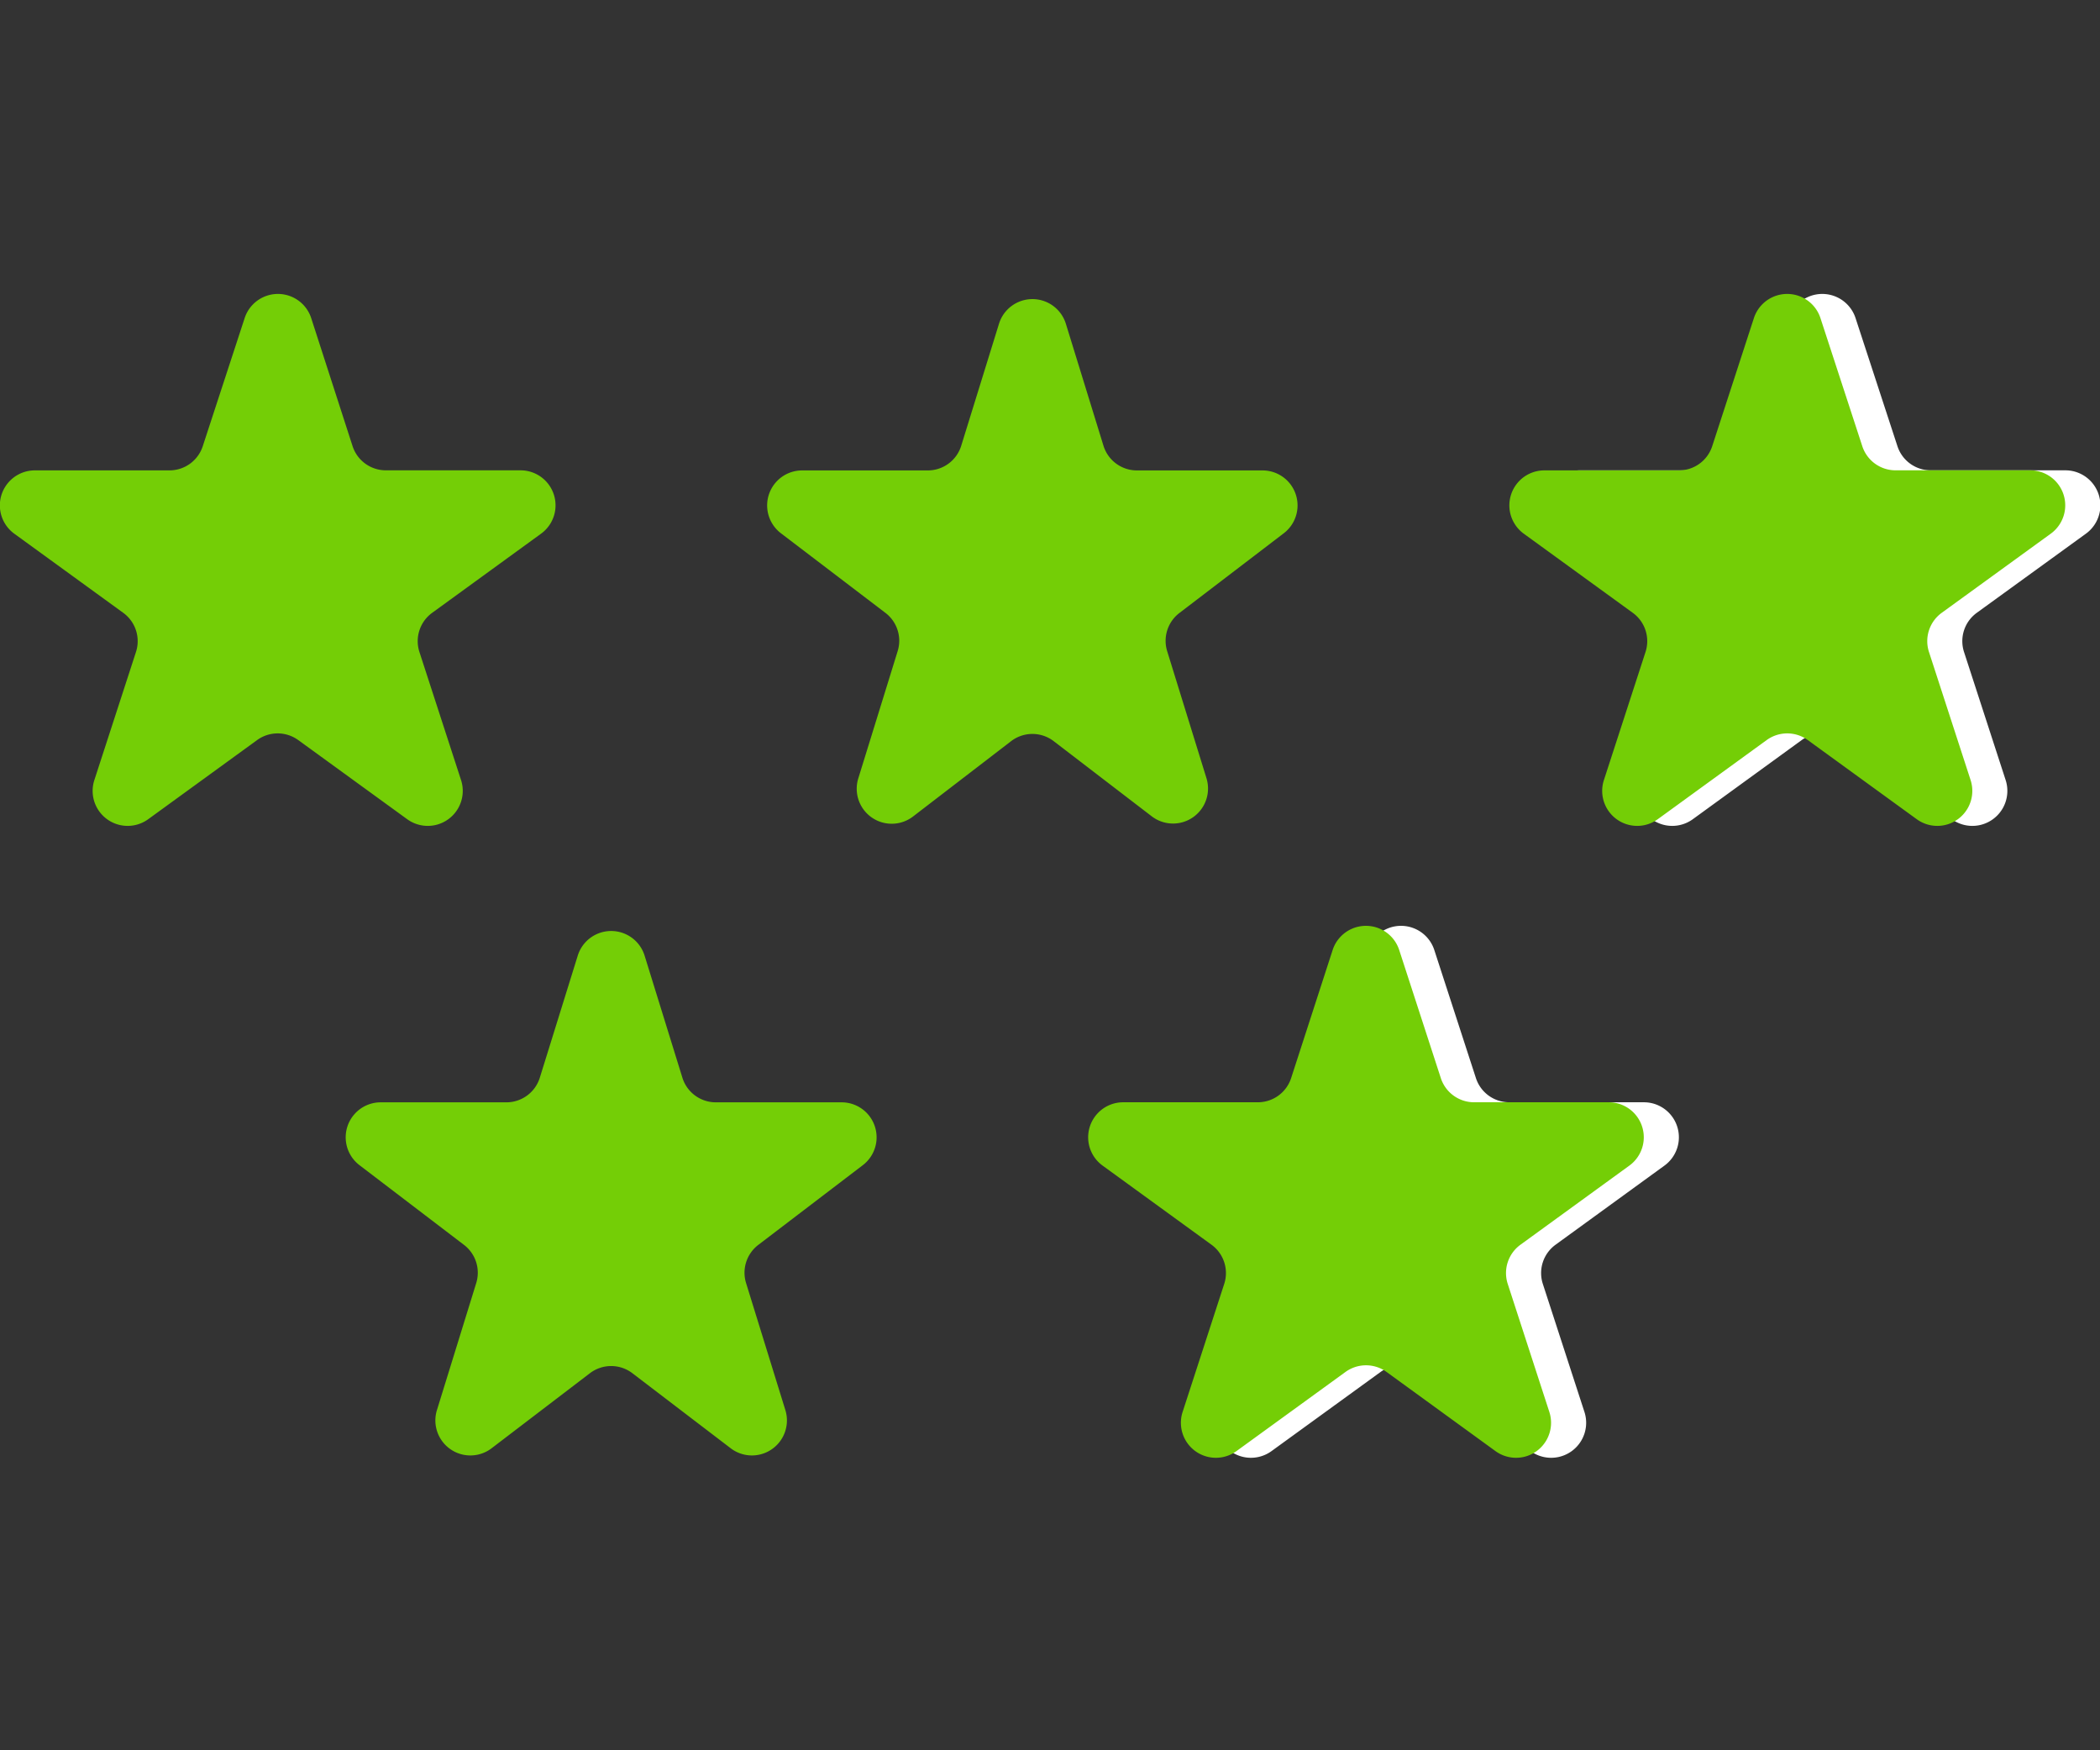
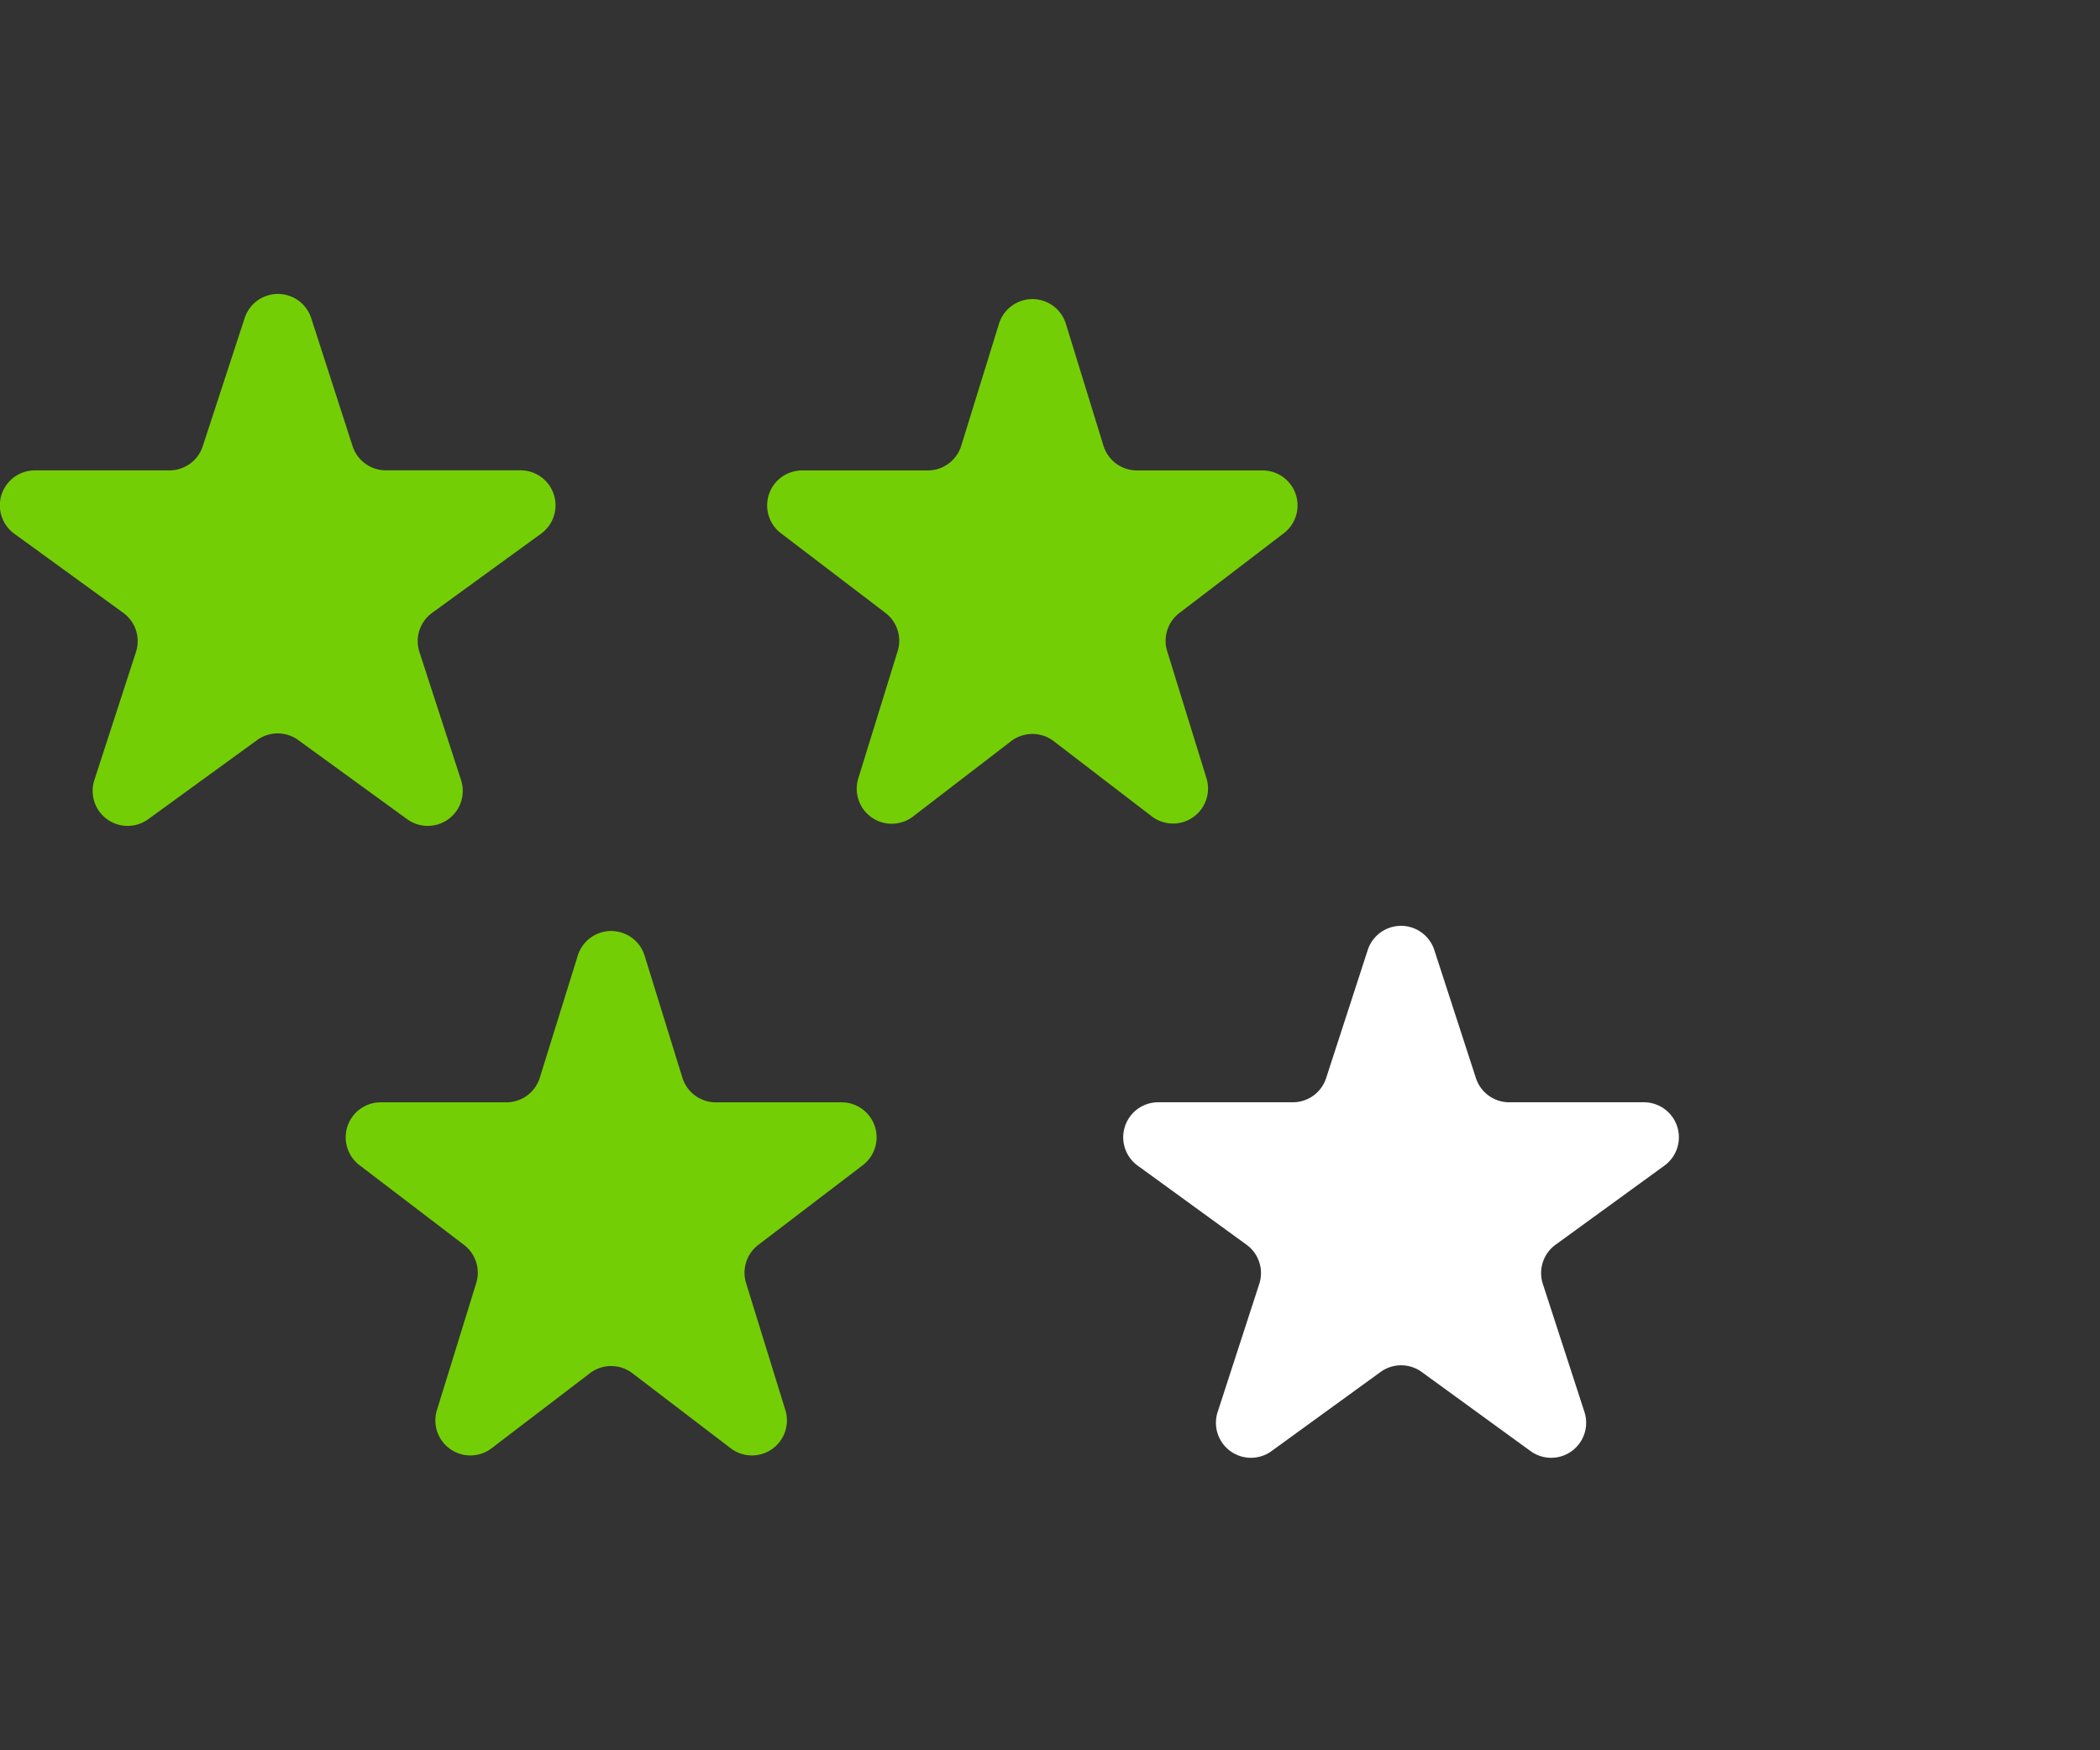
<svg xmlns="http://www.w3.org/2000/svg" width="42" height="35" viewBox="0 0 42 35">
  <rect x="0" y="0" width="42" height="35" fill="#333333" stroke="none" />
  <defs>
    <clipPath id="clip-gwiazdki">
      <rect width="42" height="35" />
    </clipPath>
  </defs>
  <g id="gwiazdki" clip-path="url(#clip-gwiazdki)">
    <g id="gwiazdki-2" data-name="gwiazdki" transform="translate(-1.809 4.32)">
      <path id="Path_658" data-name="Path 658" d="M6.7,2.047a.7.7,0,0,1,1.335,0L8.86,4.6a.7.7,0,0,0,.668.485h2.685a.7.7,0,0,1,.413,1.27L10.453,7.934a.7.7,0,0,0-.255.785l.83,2.554a.7.7,0,0,1-1.08.785L7.775,10.48a.7.7,0,0,0-.825,0L4.778,12.058a.7.7,0,0,1-1.08-.785l.83-2.554a.7.7,0,0,0-.255-.785L2.1,6.356a.7.7,0,0,1,.413-1.27H5.2A.7.7,0,0,0,5.865,4.6Z" transform="translate(0)" fill="#74ce06" />
      <path id="Path_659" data-name="Path 659" d="M21.709,2.159a.7.7,0,0,1,1.341,0L23.8,4.591a.7.7,0,0,0,.671.495h2.505a.7.7,0,0,1,.426,1.26L25.32,7.936a.7.7,0,0,0-.245.766l.782,2.528a.7.7,0,0,1-1.1.766L22.805,10.5a.7.7,0,0,0-.852,0L20,12a.7.7,0,0,1-1.1-.766L19.684,8.7a.7.7,0,0,0-.245-.766L17.354,6.346a.7.7,0,0,1,.426-1.26h2.505a.7.7,0,0,0,.671-.495Z" transform="translate(0.078 0.001)" fill="#74ce06" />
-       <path id="Path_660" data-name="Path 660" d="M37.43,2.047a.7.7,0,0,1,1.335,0L39.6,4.6a.7.7,0,0,0,.668.485h2.685a.7.7,0,0,1,.413,1.27L41.188,7.934a.7.7,0,0,0-.255.785l.83,2.554a.7.7,0,0,1-1.08.785L38.51,10.48a.7.7,0,0,0-.825,0l-2.172,1.578a.7.7,0,0,1-1.08-.785l.83-2.554a.7.7,0,0,0-.255-.785L32.835,6.356a.7.7,0,0,1,.413-1.27h2.685A.7.7,0,0,0,36.6,4.6Z" transform="translate(0.157)" fill="#fff" />
-       <path id="Path_661" data-name="Path 661" d="M36.731,2.047a.7.7,0,0,1,1.335,0L38.9,4.6a.7.7,0,0,0,.668.485h2.685a.7.7,0,0,1,.413,1.27L40.49,7.934a.7.7,0,0,0-.255.785l.83,2.554a.7.7,0,0,1-1.08.785L37.812,10.48a.7.7,0,0,0-.825,0l-2.172,1.578a.7.7,0,0,1-1.08-.785l.83-2.554a.7.7,0,0,0-.255-.785L32.136,6.356a.7.7,0,0,1,.413-1.27h2.685A.7.7,0,0,0,35.9,4.6Z" transform="translate(0.154)" fill="#74ce06" />
      <path id="Path_662" data-name="Path 662" d="M29.048,14.619a.7.7,0,0,1,1.335,0l.83,2.554a.7.7,0,0,0,.668.485h2.685a.7.7,0,0,1,.413,1.27l-2.172,1.578a.7.7,0,0,0-.255.785l.83,2.554a.7.7,0,0,1-1.08.785l-2.172-1.578a.7.7,0,0,0-.825,0L27.13,24.63a.7.7,0,0,1-1.08-.785l.83-2.554a.7.7,0,0,0-.255-.785l-2.172-1.578a.7.7,0,0,1,.413-1.27H27.55a.7.7,0,0,0,.668-.485Z" transform="translate(0.114 0.064)" fill="#fff" />
-       <path id="Path_663" data-name="Path 663" d="M28.349,14.619a.7.7,0,0,1,1.335,0l.83,2.554a.7.7,0,0,0,.668.485h2.685a.7.7,0,0,1,.413,1.27l-2.172,1.578a.7.7,0,0,0-.255.785l.83,2.554a.7.7,0,0,1-1.08.785l-2.172-1.578a.7.7,0,0,0-.825,0L26.432,24.63a.7.7,0,0,1-1.08-.785l.83-2.554a.7.7,0,0,0-.255-.785l-2.172-1.578a.7.7,0,0,1,.413-1.27h2.685a.7.7,0,0,0,.668-.485Z" transform="translate(0.111 0.064)" fill="#74ce06" />
      <path id="Path_664" data-name="Path 664" d="M13.327,14.731a.7.7,0,0,1,1.341,0l.753,2.432a.7.7,0,0,0,.671.495H18.6a.7.7,0,0,1,.426,1.26l-2.085,1.59a.7.7,0,0,0-.245.766l.782,2.528a.7.7,0,0,1-1.1.766l-1.955-1.492a.7.7,0,0,0-.852,0l-1.955,1.492a.7.7,0,0,1-1.1-.766l.782-2.528a.7.7,0,0,0-.245-.766l-2.085-1.59a.7.7,0,0,1,.426-1.26H11.9a.7.7,0,0,0,.671-.495Z" transform="translate(0.035 0.065)" fill="#74ce06" />
    </g>
  </g>
</svg>